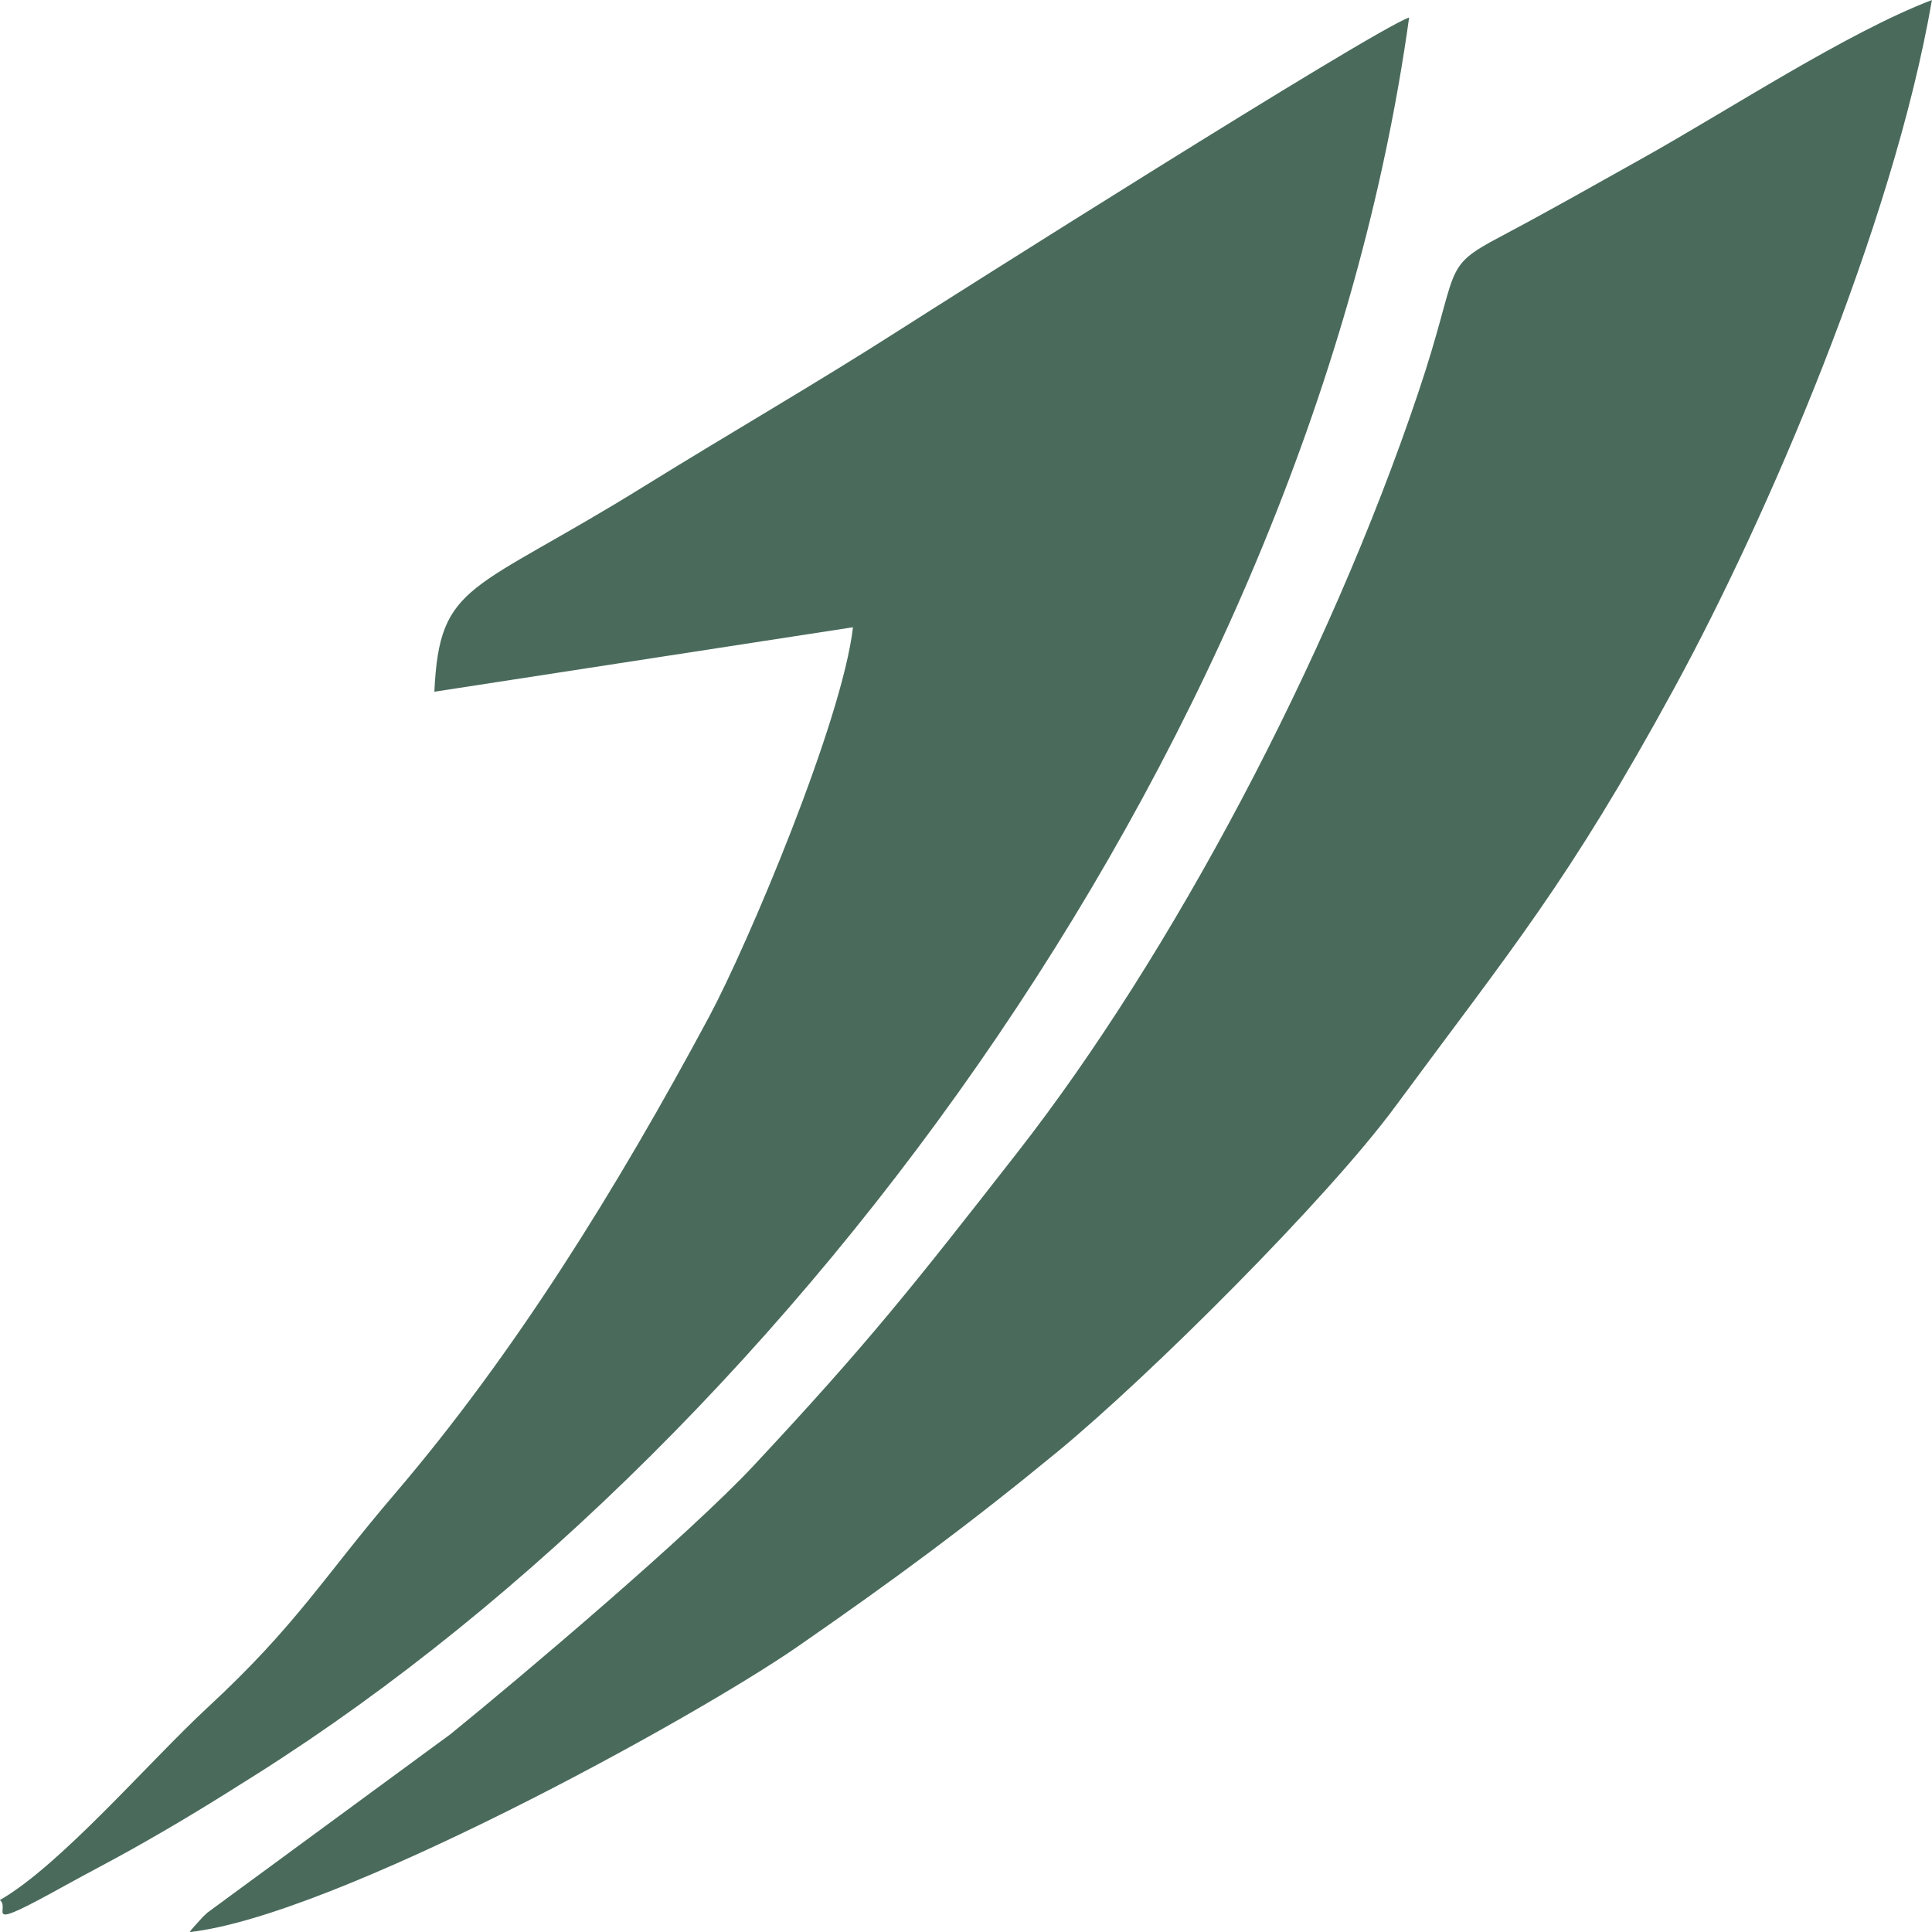
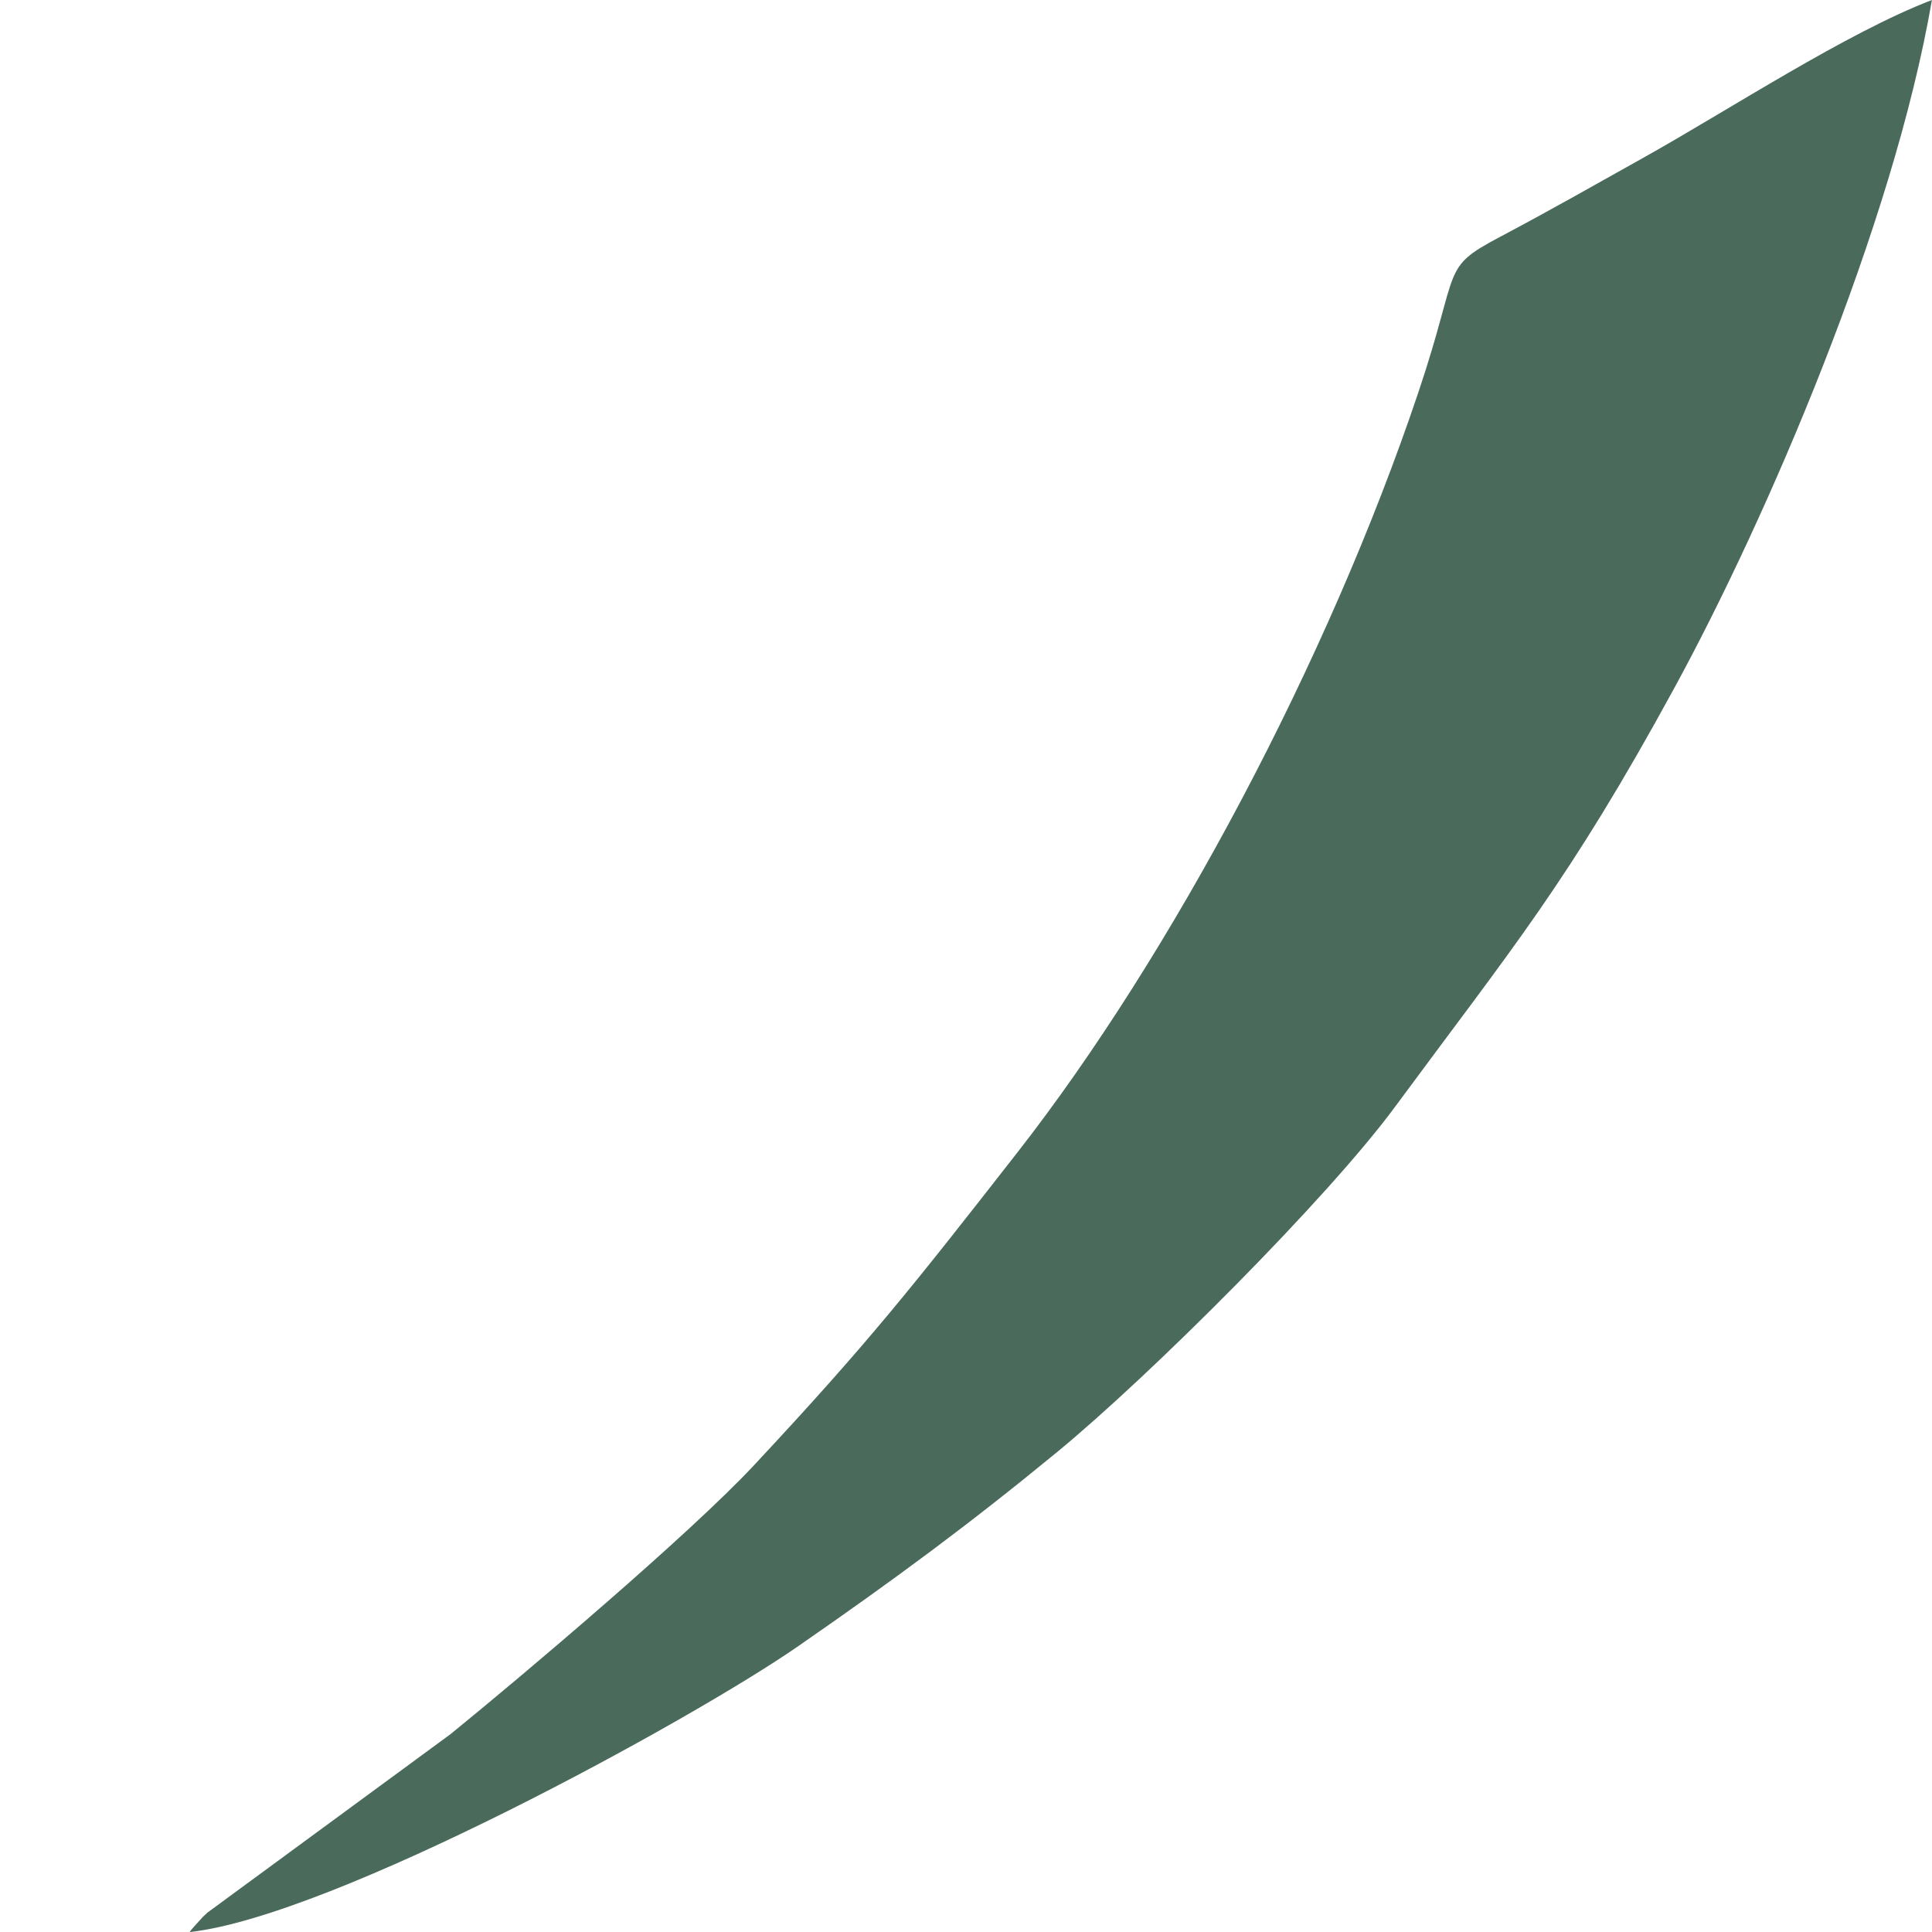
<svg xmlns="http://www.w3.org/2000/svg" viewBox="0 0 270.92 270.92" style="shape-rendering:geometricPrecision; text-rendering:geometricPrecision; image-rendering:optimizeQuality; fill-rule:evenodd; clip-rule:evenodd" version="1.1" height="2.709mm" width="2.709mm" xml:space="preserve">
  <defs>
    <style type="text/css">
   
    .fil0 {fill:#4A6B5C}
   
  </style>
  </defs>
  <g id="Layer_x0020_1">
    <g id="_1365251632">
-       <path d="M60.91 97l58.7 -9.04c-1.51,13.16 -14.76,44.51 -20.17,54.61 -13,24.23 -27.33,47.31 -44.07,66.89 -10.13,11.85 -13.71,18.36 -26.26,29.98 -8.18,7.58 -20.68,22.18 -29.13,27 1.64,1.25 -3.17,4.8 9.32,-2.13 2.98,-1.65 5.99,-3.2 8.94,-4.85 6.53,-3.65 11.52,-6.72 17.99,-10.82 75.35,-47.76 147.43,-145.98 161.37,-246.19 -5.4,1.94 -65.69,40.13 -71.48,43.84 -11.8,7.55 -23.76,14.44 -35.73,21.86 -24.36,15.11 -28.76,13.36 -29.48,28.85z" class="fil0" />
      <path d="M26.59 270.93c20.18,-2.22 70.39,-29.74 85.27,-40.04 13.77,-9.54 24.1,-17.18 36.4,-27.29 13.09,-10.78 37.87,-35.51 47.37,-48.4 16.33,-22.15 24.24,-31.36 39.19,-58.78 12.84,-23.56 30.61,-64.6 36.09,-96.42 -12.03,4.61 -28.5,15.44 -40.57,22.18 -6.81,3.81 -13.05,7.36 -19.98,11.03 -8.45,4.47 -5.5,4.09 -11.48,21.85 -12.65,37.62 -34.64,78.92 -56.17,106.49 -14.81,18.97 -20.93,26.73 -36.98,43.92 -9.04,9.69 -32.42,29.47 -42.56,37.71l-34.08 25.02c-0.2,0.18 -0.46,0.42 -0.65,0.61l-1.25 1.38c-0.14,0.16 -0.42,0.47 -0.6,0.74z" class="fil0" />
    </g>
  </g>
</svg>